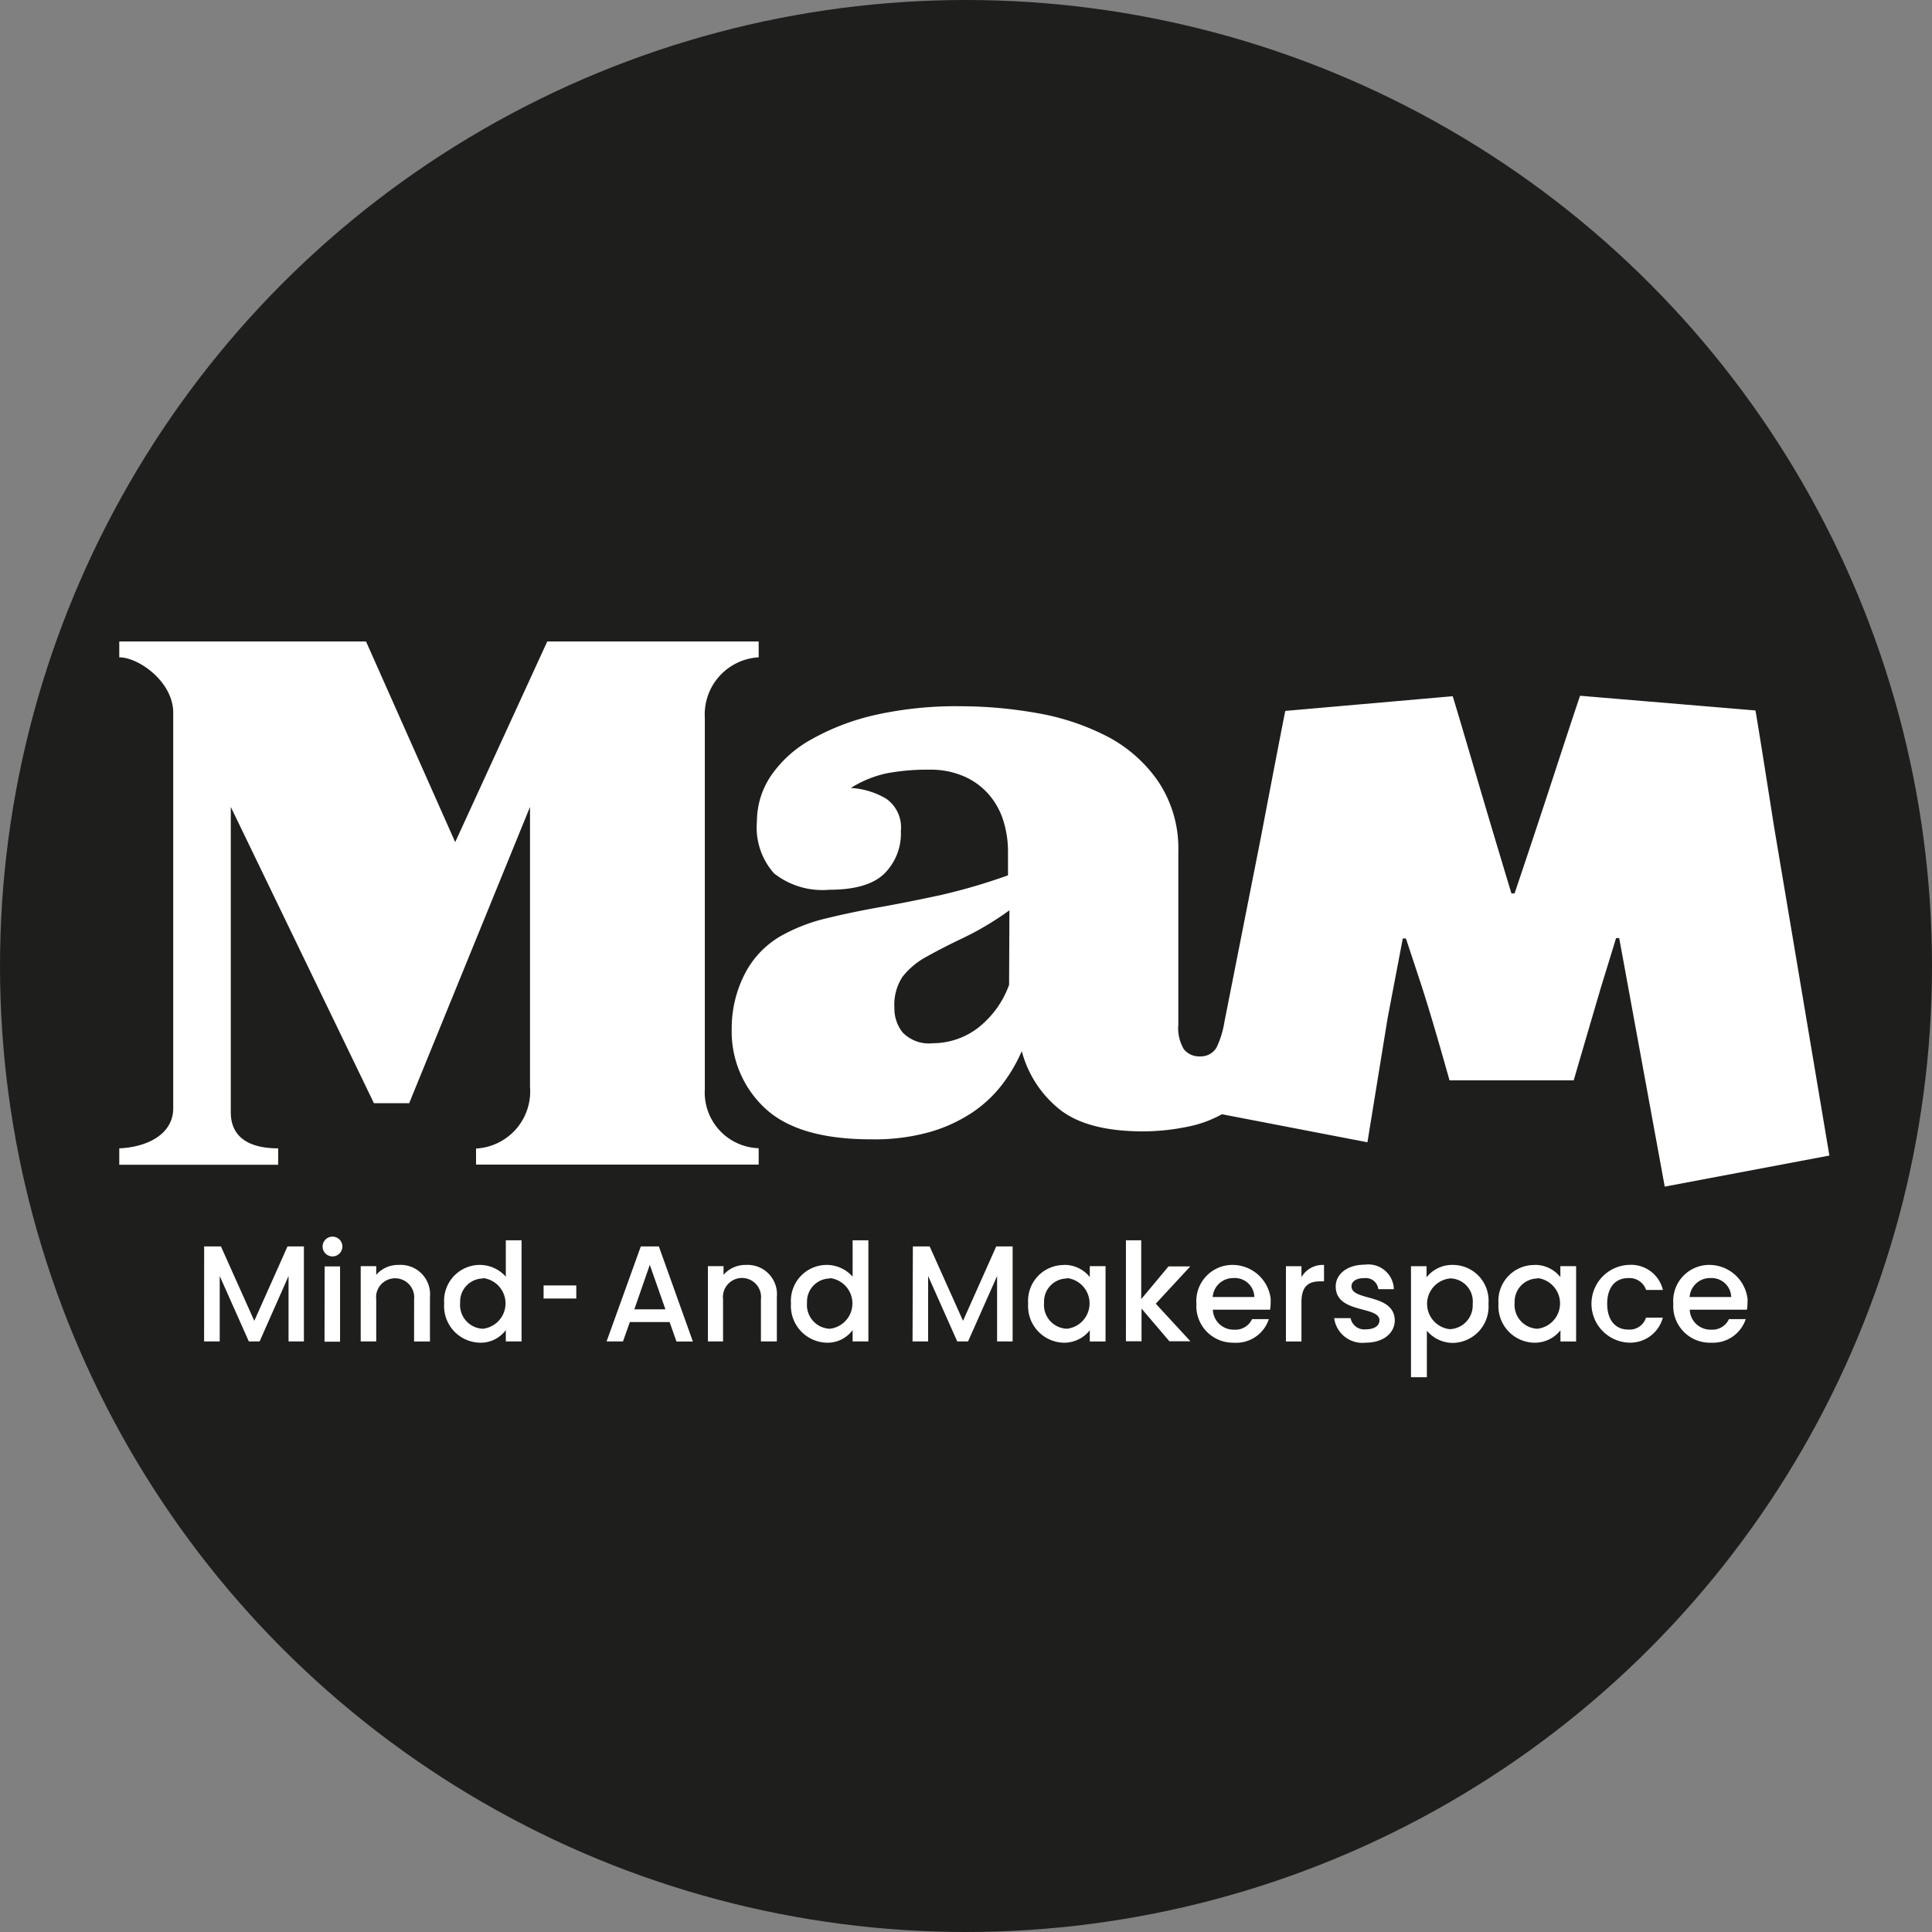
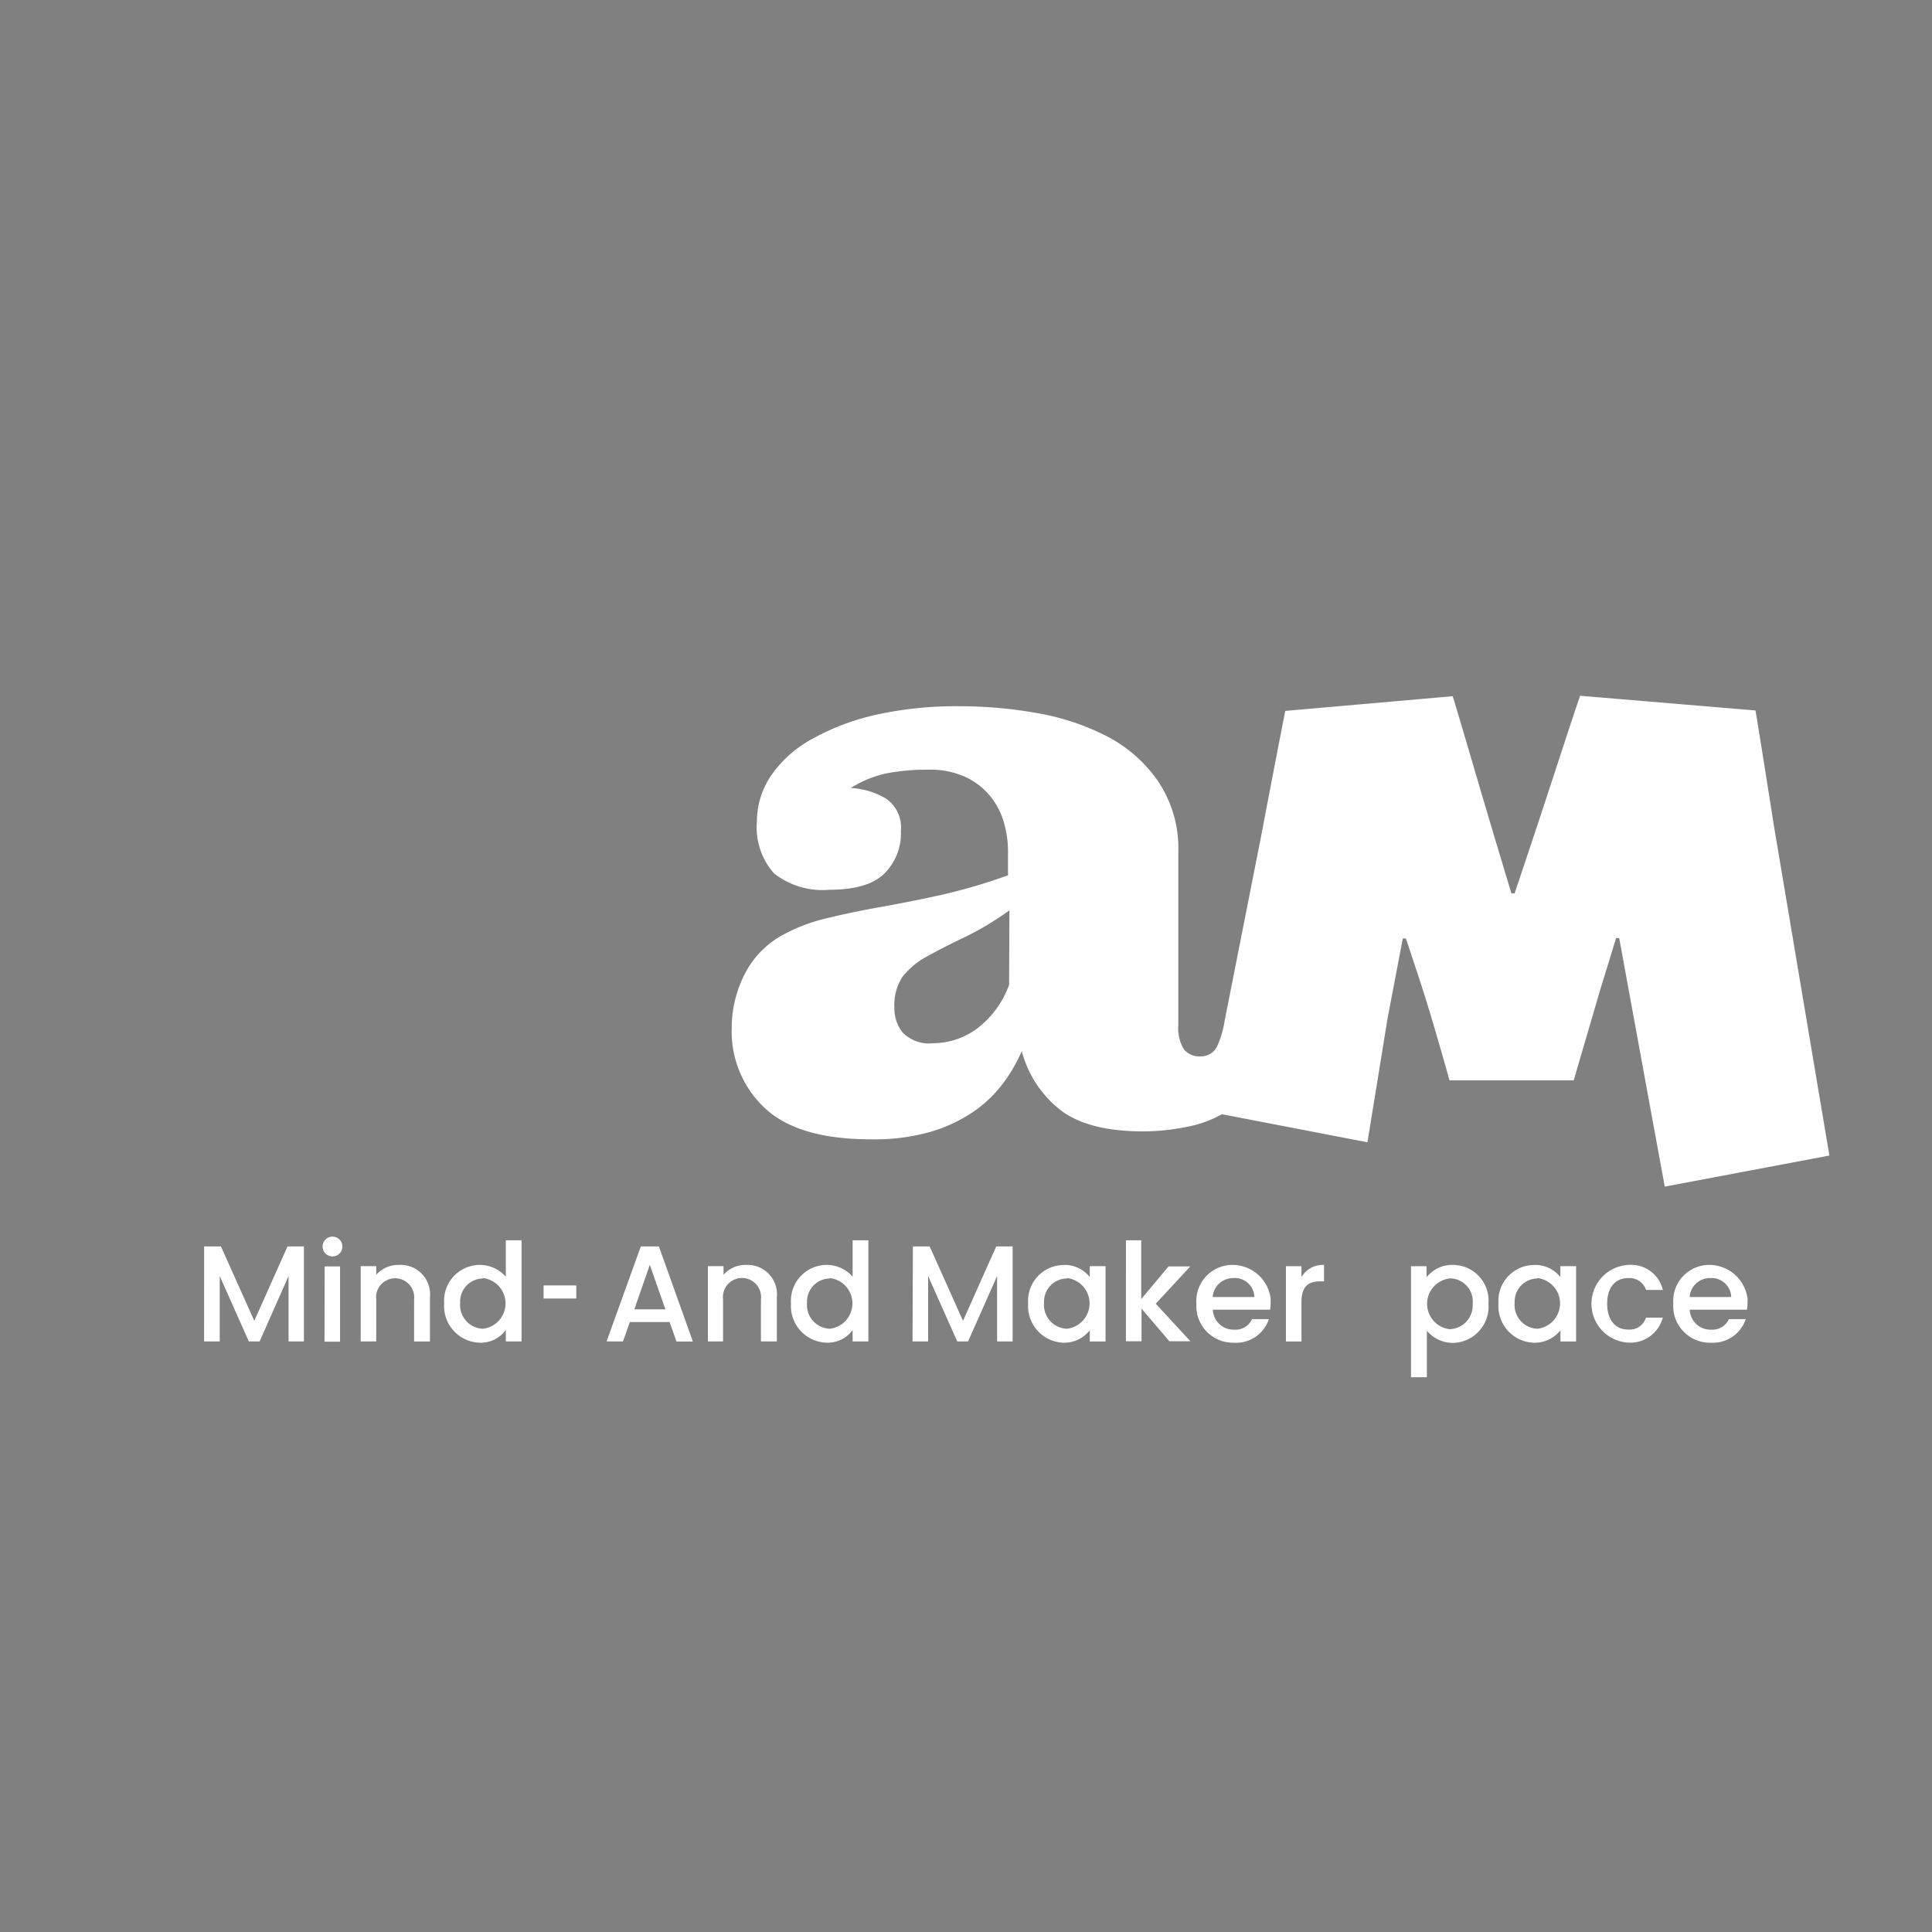
<svg xmlns="http://www.w3.org/2000/svg" width="184" height="184" viewBox="0 0 184 184">
  <rect x="0" y="0" width="184" height="184" fill="#808080" stroke="none" />
  <g id="Group_155" data-name="Group 155" transform="translate(-601.186 -268.186)">
-     <circle id="Ellipse_5" data-name="Ellipse 5" cx="92" cy="92" r="92" transform="translate(601.186 268.186)" fill="#1e1e1c" />
    <g id="logo" transform="translate(612.546 329.277)" fill="#fff">
-       <path id="Path_1" data-name="Path 1" d="M673.239 398.447v-35.406a5.45 5.45 0 015.128-5.754v-1.511h-20.133l-8.768 19.112-8.494-19.112h-23.5v1.511c1.853 0 5.138 2.336 5.138 5.271v37.678c0 2.468-2.468 3.7-5.138 3.815v1.562h15.136v-1.562c-3.013 0-4.515-1.238-4.515-3.426v-29.088l13.633 28.216h3.356l11.508-28.217v26.644a5.449 5.449 0 01-4.983 5.879l-.156.01v1.531h26.916v-1.562a5.31 5.31 0 01-5.135-5.48l.007-.111z" transform="translate(-617.473 -355.776)" />
      <path id="Path_2" data-name="Path 2" d="M800.357 375.584s-1.562-9.976-1.76-10.994l-16.7-1.4q-.361 1.02-2.4 7.256t-3.84 11.567h-.3q-1.97-6.517-3.511-11.772t-2.08-7.008l-15.945 1.4c-.361 1.737-2.336 12.1-2.336 12.1l-3.458 17.5a8.949 8.949 0 01-.739 2.429 1.729 1.729 0 01-1.563.873 1.881 1.881 0 01-1.562-.678 3.889 3.889 0 01-.529-2.335V378a11.431 11.431 0 00-1.986-6.75 13.453 13.453 0 00-4.883-4.236 23.193 23.193 0 00-6.665-2.188 41.889 41.889 0 00-7.225-.638 35.323 35.323 0 00-8.121.833 22.494 22.494 0 00-6.092 2.336 11.26 11.26 0 00-3.823 3.45 7.787 7.787 0 00-1.339 4.337 6.589 6.589 0 001.628 4.96 7.45 7.45 0 005.263 1.562c2.422 0 4.158-.5 5.217-1.511a5.367 5.367 0 001.6-4.087 3.326 3.326 0 00-1.4-3.076 7.406 7.406 0 00-3.365-1.02 10.617 10.617 0 013.433-1.4 21.039 21.039 0 014.057-.342 7.915 7.915 0 013.4.685 6.632 6.632 0 012.336 1.775 7.018 7.018 0 011.331 2.5 9.822 9.822 0 01.412 2.765v2.336a55.228 55.228 0 01-6.334 1.862c-2.064.452-4.026.842-5.864 1.168s-3.535.686-5.068 1.059a16.666 16.666 0 00-3.979 1.479 8.761 8.761 0 00-3.823 3.823 11.309 11.309 0 00-1.245 5.187 9.966 9.966 0 003.184 7.615q3.176 2.959 10.122 2.95a19.468 19.468 0 005.575-.7 14.605 14.605 0 004.086-1.892 12.039 12.039 0 002.841-2.694 14.855 14.855 0 001.816-3.116 10.538 10.538 0 003.715 5.638q2.644 2.009 7.872 2.008a21.375 21.375 0 004.275-.459 10.973 10.973 0 003.2-1.175l13.859 2.671 1.924-11.835 1.442-7.572h.3c.3.9.778 2.336 1.433 4.337s1.562 5.048 2.718 9.172h11.828q1.562-5.348 2.6-8.877c.721-2.336 1.2-3.893 1.433-4.672h.3l4.337 23.67 15.681-2.959zm-72.841 15.137a9.111 9.111 0 01-2.988 4.118 7.077 7.077 0 01-4.243 1.442 3.5 3.5 0 01-2.912-1.028 3.648 3.648 0 01-.779-2.335 4.847 4.847 0 01.779-2.974 7.363 7.363 0 012.335-1.931q1.487-.833 3.486-1.783a28.523 28.523 0 004.353-2.608z" transform="translate(-642.772 -358.018)" />
      <path id="Path_3" data-name="Path 3" d="M629.061 438.387h1.6l3.177 7.085 3.162-7.085h1.563v9.047H637.1v-6.229l-2.756 6.229h-1.027l-2.772-6.229v6.229h-1.488z" transform="translate(-620.979 -380.769)" />
      <path id="Path_4" data-name="Path 4" d="M645.237 437.981a.942.942 0 11.276.674.942.942 0 01-.276-.674zm.195 1.9h1.468v7.171h-1.48z" transform="translate(-625.873 -380.363)" />
      <path id="Path_5" data-name="Path 5" d="M655.525 444.185a1.817 1.817 0 00-3.607-.438 1.839 1.839 0 000 .438v4.01h-1.478v-7.171h1.479v.826a2.749 2.749 0 012.141-.942 2.8 2.8 0 012.975 3.056v4.232h-1.511z" transform="translate(-627.447 -381.529)" />
      <path id="Path_6" data-name="Path 6" d="M665.228 439.893a3.322 3.322 0 012.476 1.122v-3.466h1.5v9.632h-1.5V446.1a2.974 2.974 0 01-2.491 1.2 3.486 3.486 0 01-3.387-3.582c0-.052 0-.1.008-.155a3.411 3.411 0 013.139-3.661c.085-.002.17-.009.255-.009zm.3 1.292a2.2 2.2 0 00-2.175 2.217v.119a2.265 2.265 0 002.069 2.446l.1.006a2.429 2.429 0 000-4.827z" transform="translate(-630.891 -380.516)" />
      <path id="Path_7" data-name="Path 7" d="M675.412 443.712h3.114v1.246h-3.114z" transform="translate(-635.002 -382.38)" />
      <path id="Path_8" data-name="Path 8" d="M690.016 445.589h-3.787l-.653 1.845h-1.563l3.26-9.047h1.721l3.239 9.056h-1.562zm-1.887-5.451l-1.471 4.236h2.959z" transform="translate(-637.604 -380.769)" />
      <path id="Path_9" data-name="Path 9" d="M702.9 444.186a1.816 1.816 0 00-3.606-.438 1.851 1.851 0 000 .438v4.01h-1.442v-7.171h1.487v.826a2.748 2.748 0 012.134-.942 2.793 2.793 0 012.943 3.056v4.227H702.9z" transform="translate(-641.791 -381.53)" />
      <path id="Path_10" data-name="Path 10" d="M712.593 439.893a3.293 3.293 0 012.468 1.122v-3.466h1.5v9.632h-1.5V446.1a2.959 2.959 0 01-2.484 1.2 3.5 3.5 0 01-3.394-3.593c0-.048 0-.1.007-.144a3.419 3.419 0 013.157-3.662c.081-.001.163-.008.246-.008zm.3 1.292a2.2 2.2 0 00-2.177 2.216v.12a2.266 2.266 0 002.07 2.446l.1.006a2.429 2.429 0 000-4.827z" transform="translate(-645.218 -380.516)" />
      <path id="Path_11" data-name="Path 11" d="M725.824 438.387h1.6l3.177 7.085 3.161-7.085h1.563v9.047h-1.48v-6.229l-2.765 6.229h-1.03l-2.772-6.229v6.229h-1.485z" transform="translate(-650.244 -380.769)" />
      <path id="Path_12" data-name="Path 12" d="M744.954 440.909a3.067 3.067 0 012.492 1.16v-1.043h1.5v7.174h-1.5v-1.066a3.116 3.116 0 01-2.515 1.184 3.486 3.486 0 01-3.362-3.6c0-.045 0-.089.007-.133a3.41 3.41 0 013.143-3.658c.079-.006.157-.009.236-.009zm.32 1.292a2.2 2.2 0 00-2.185 2.207v.128a2.267 2.267 0 002.071 2.446l.11.006a2.429 2.429 0 000-4.827z" transform="translate(-655.016 -381.532)" />
      <path id="Path_13" data-name="Path 13" d="M754.931 437.549h1.456v5.6l2.6-3.114h2.071l-3.286 3.551 3.3 3.581h-2l-2.655-3.114v3.114h-1.487z" transform="translate(-659.059 -380.516)" />
      <path id="Path_14" data-name="Path 14" d="M768.132 448.315a3.487 3.487 0 01-3.588-3.381c0-.108 0-.217.006-.325a3.442 3.442 0 013.171-3.692 3.667 3.667 0 013.9 3.2v.325a4.6 4.6 0 01-.054.732h-5.45a1.971 1.971 0 002.037 1.9h.006a1.728 1.728 0 001.69-1.005h1.6a3.278 3.278 0 01-3.316 2.251zm-2.031-4.35h3.966a1.854 1.854 0 00-1.9-1.809c-.035 0-.069 0-.1.006a1.945 1.945 0 00-1.967 1.803z" transform="translate(-661.966 -381.531)" />
      <path id="Path_15" data-name="Path 15" d="M778.258 448.2h-1.48v-7.171h1.48v1.043a2.334 2.334 0 012.149-1.16v1.562h-.374c-1.1 0-1.775.459-1.775 1.977z" transform="translate(-665.669 -381.531)" />
-       <path id="Path_16" data-name="Path 16" d="M786.368 448.295a2.71 2.71 0 01-3-2.336h1.563a1.322 1.322 0 001.433 1.066c.864 0 1.316-.361 1.316-.864 0-1.4-4.166-.591-4.166-3.224 0-1.145 1.066-2.071 2.765-2.071a2.431 2.431 0 012.772 2.336h-1.481a1.191 1.191 0 00-1.315-1.054h-.024c-.779 0-1.215.32-1.215.779 0 1.442 4.048.638 4.126 3.231-.01 1.225-1.079 2.137-2.774 2.137z" transform="translate(-667.663 -381.512)" />
      <path id="Path_17" data-name="Path 17" d="M797.869 440.909a3.4 3.4 0 013.378 3.428c0 .087 0 .175-.012.262a3.461 3.461 0 01-3.172 3.727c-.064.006-.129.008-.194.01a3.246 3.246 0 01-2.5-1.16v4.432h-1.511v-10.577h1.48v1.059a3.113 3.113 0 012.531-1.181zm-.327 1.292a2.43 2.43 0 000 4.828 2.266 2.266 0 002.193-2.337v-.092a2.2 2.2 0 00-1.993-2.4 2.12 2.12 0 00-.195-.009z" transform="translate(-670.837 -381.532)" />
      <path id="Path_18" data-name="Path 18" d="M809.2 440.909a3.067 3.067 0 012.491 1.16v-1.043h1.5v7.174H811.7v-1.066a3.117 3.117 0 01-2.546 1.184 3.487 3.487 0 01-3.363-3.6c0-.045 0-.089.007-.133a3.411 3.411 0 013.143-3.658c.089-.006.178-.01.267-.009zm.311 1.292a2.2 2.2 0 00-2.176 2.216v.12a2.266 2.266 0 002.07 2.446l.1.006a2.429 2.429 0 000-4.827z" transform="translate(-674.445 -381.532)" />
      <path id="Path_19" data-name="Path 19" d="M821.982 440.907a3.114 3.114 0 013.3 2.382h-1.6a1.667 1.667 0 00-1.706-1.128c-1.223 0-2 .88-2 2.438s.778 2.461 1.993 2.461a1.635 1.635 0 001.706-1.137h1.6a3.208 3.208 0 01-3.3 2.382 3.706 3.706 0 010-7.4z" transform="translate(-678.271 -381.528)" />
      <path id="Path_20" data-name="Path 20" d="M833.251 448.315a3.487 3.487 0 01-3.588-3.381c0-.108 0-.217.006-.325a3.434 3.434 0 013.155-3.692 3.677 3.677 0 013.914 3.2 3.155 3.155 0 010 .325 4.689 4.689 0 01-.054.732h-5.45a1.977 1.977 0 002.044 1.9 1.728 1.728 0 001.69-1.005h1.6a3.286 3.286 0 01-3.317 2.246zm-2.033-4.35h3.967a1.87 1.87 0 00-1.93-1.807h-.07a1.946 1.946 0 00-1.962 1.8z" transform="translate(-681.667 -381.531)" />
    </g>
  </g>
</svg>